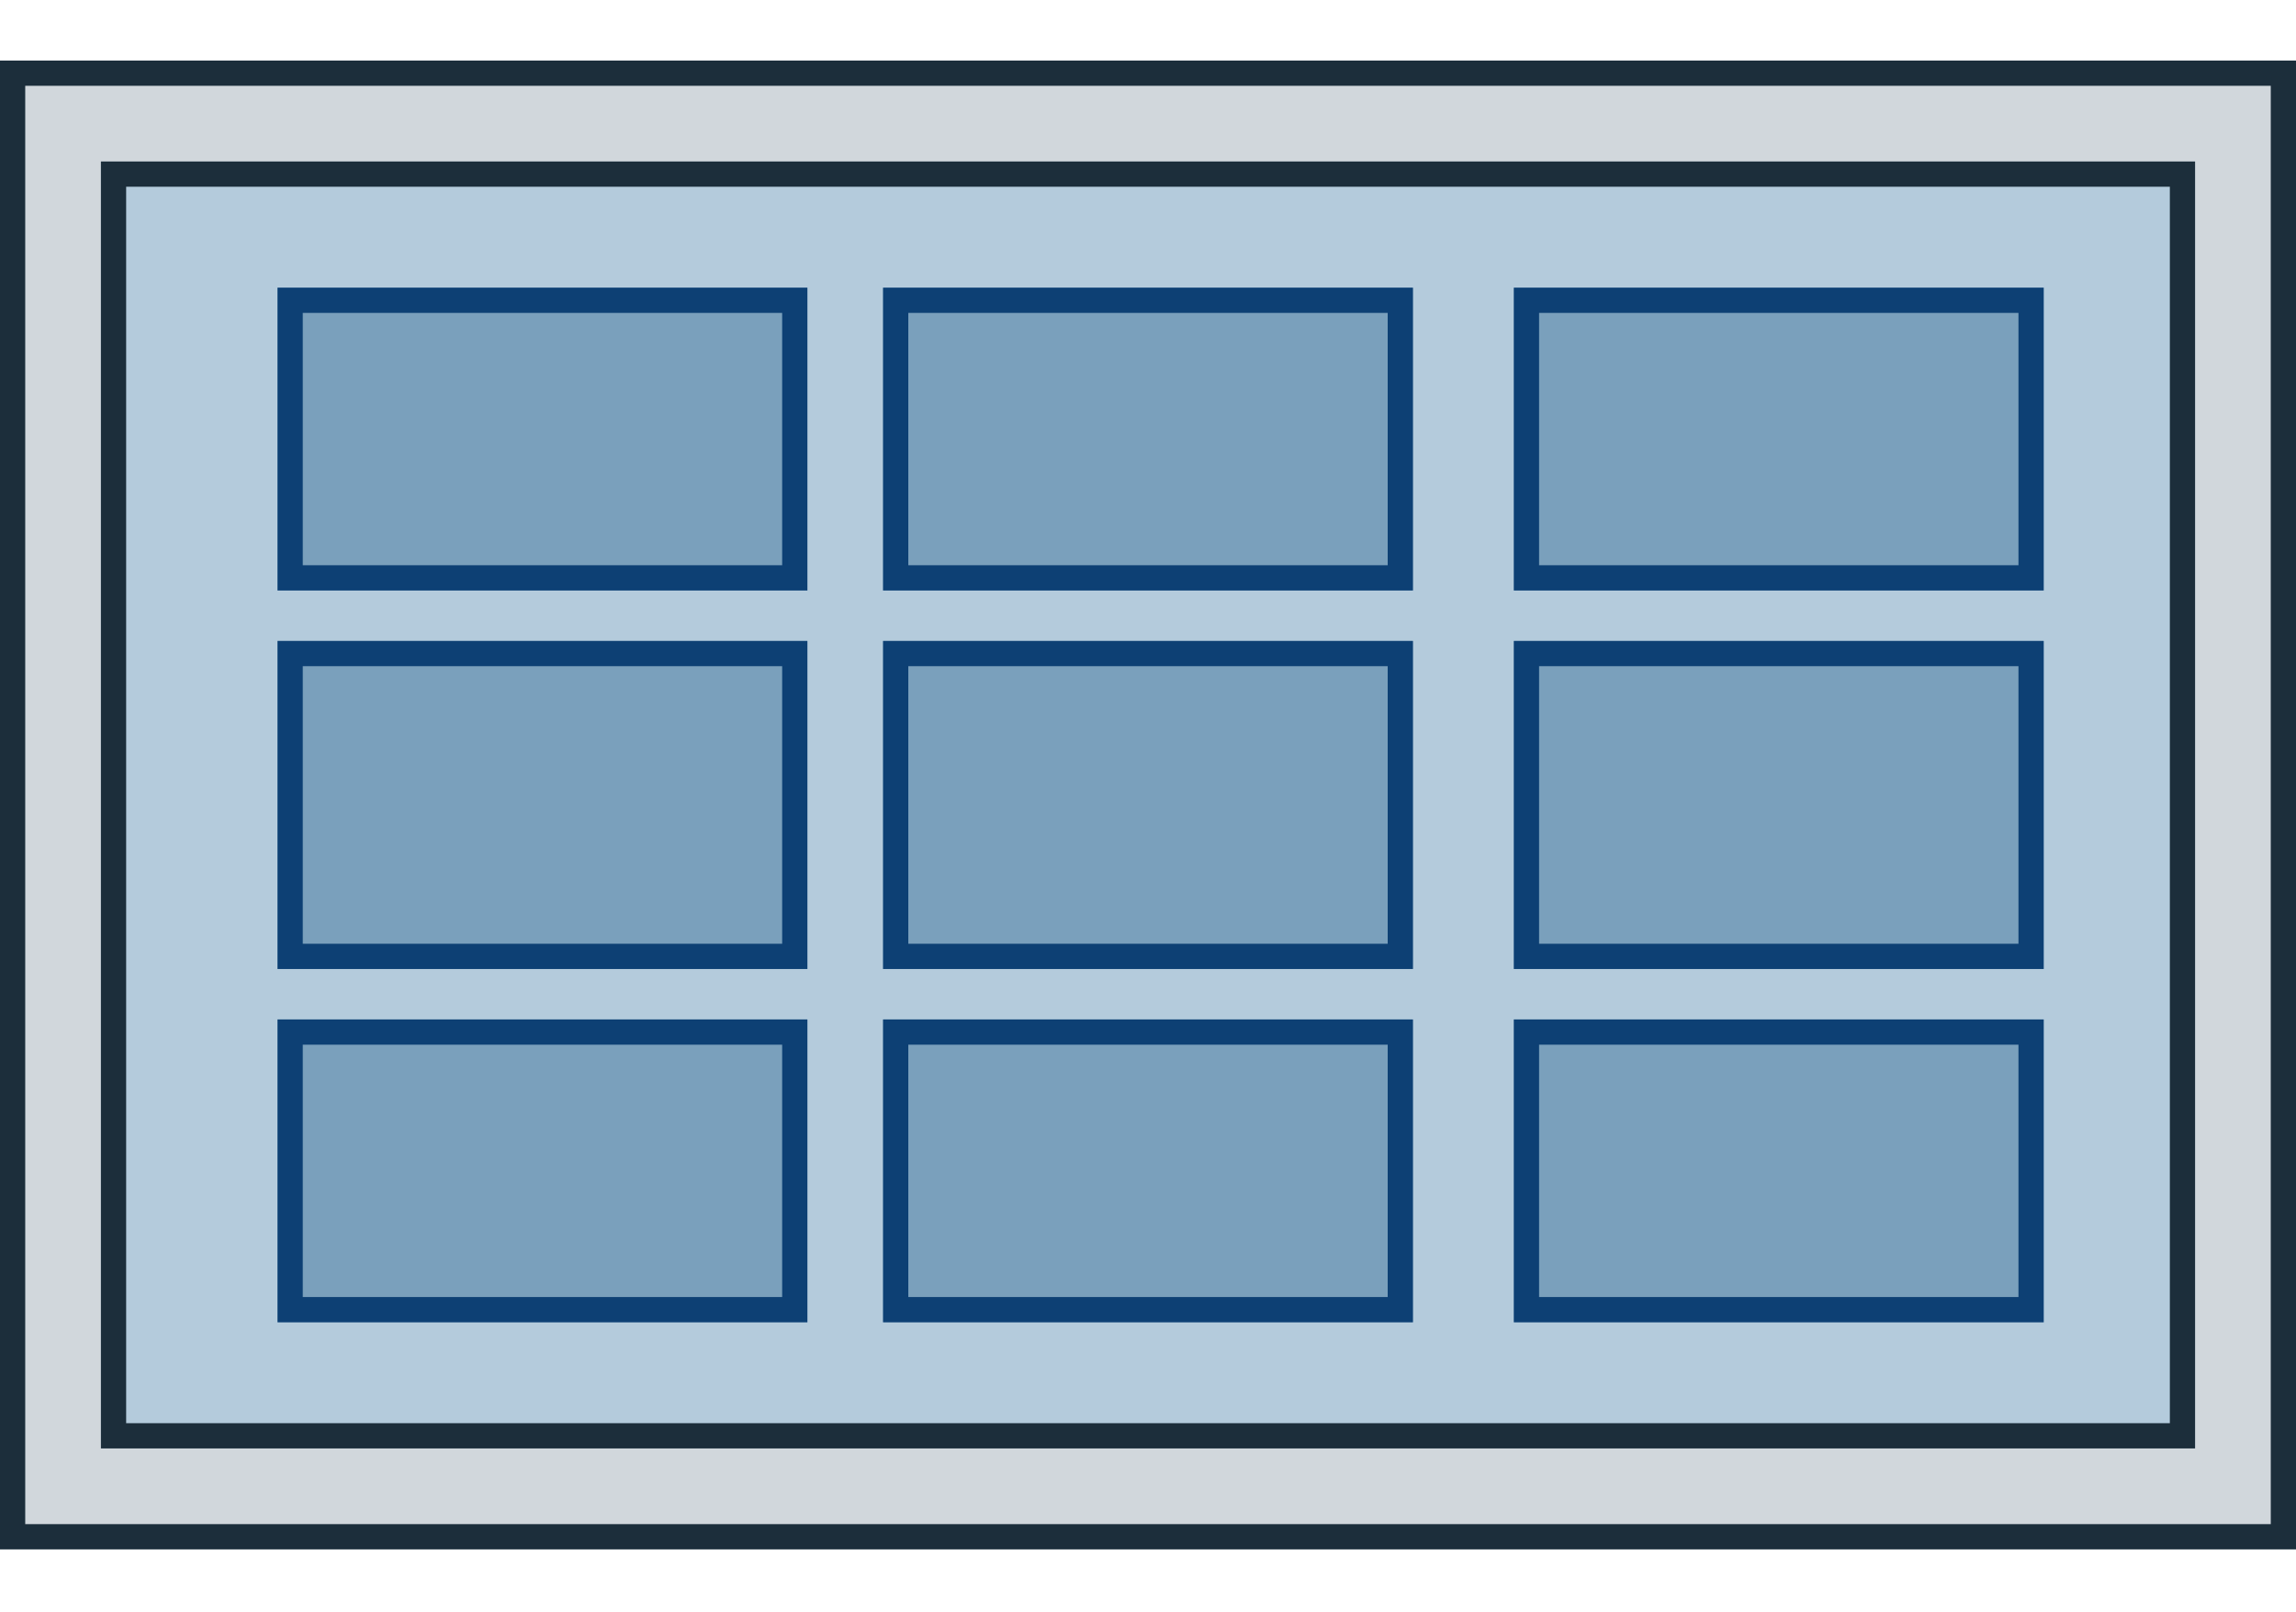
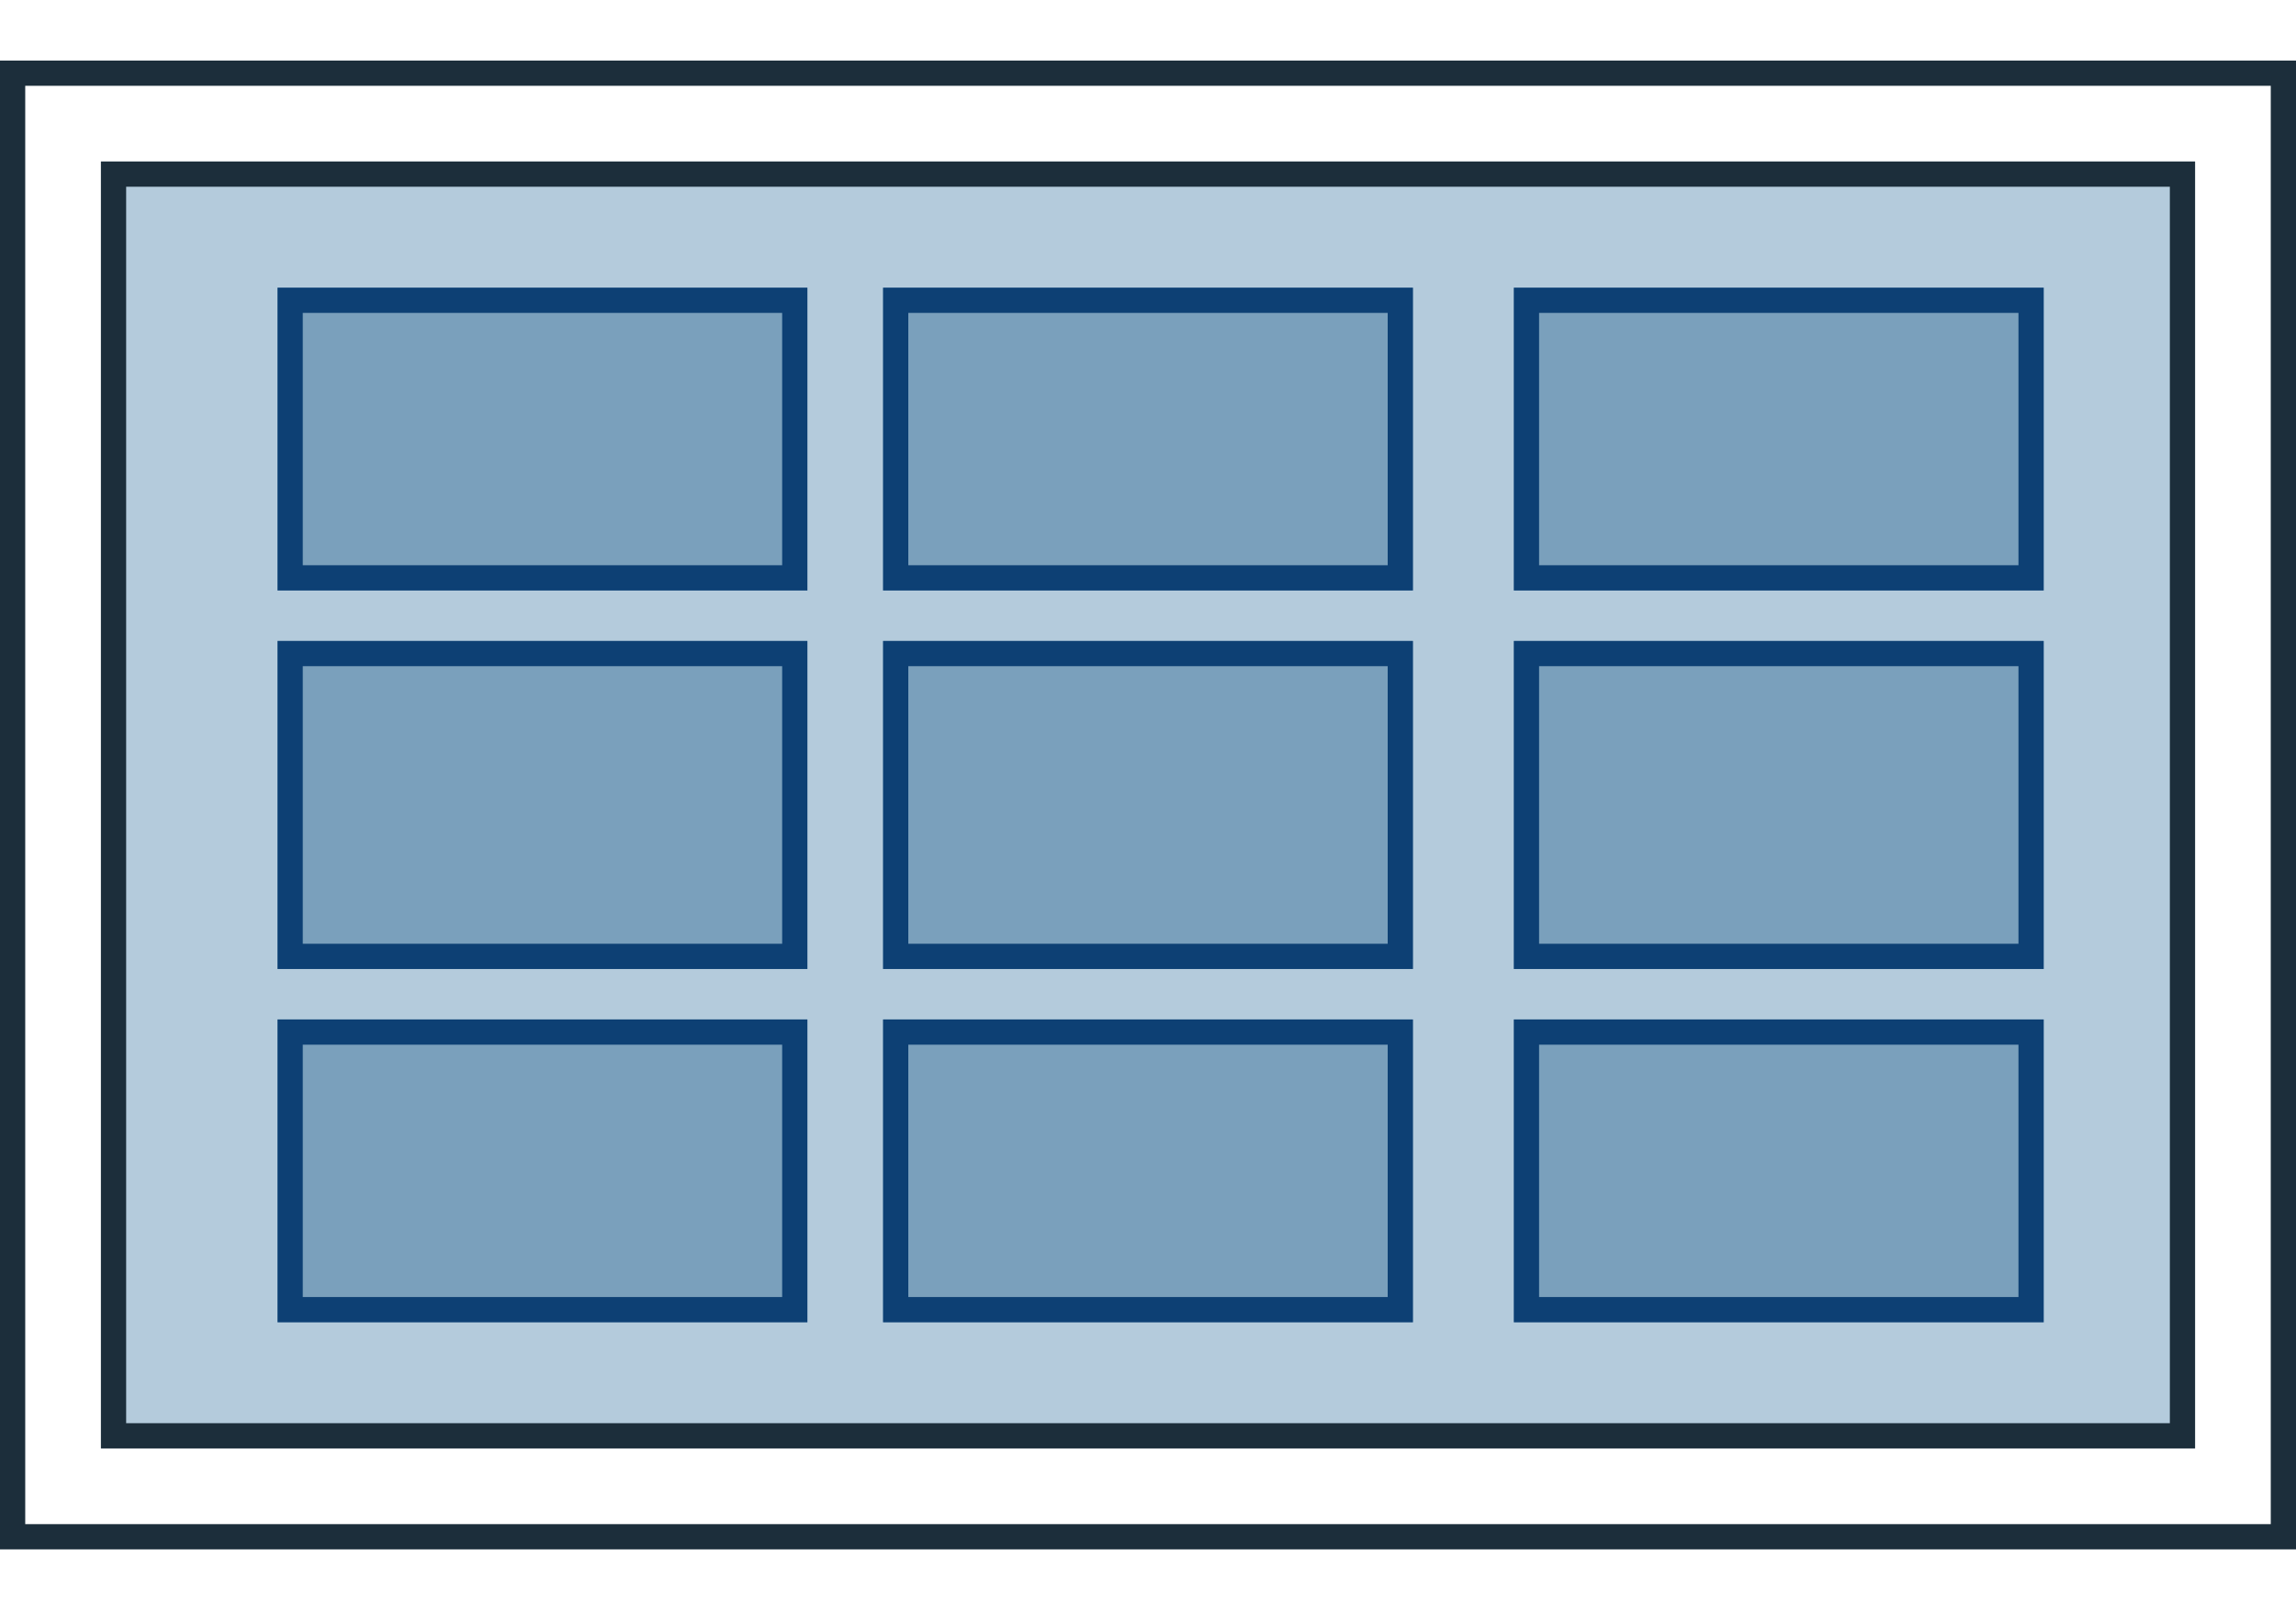
<svg xmlns="http://www.w3.org/2000/svg" id="_レイヤー_1" data-name="レイヤー_1" version="1.1" viewBox="0 0 91 63.9">
  <defs>
    <style>
      .st0 {
        fill: #d1d7dc;
      }

      .st1 {
        fill: #7aa0bc;
      }

      .st2 {
        stroke: #0d4074;
      }

      .st2, .st3 {
        fill: none;
      }

      .st4 {
        fill: #b4cbdc;
      }

      .st3 {
        stroke: #1c2e3b;
      }
    </style>
  </defs>
  <g id="img_structure_13">
    <g id="_長方形_8617" data-name="長方形_8617">
-       <rect class="st0" y="2.4" width="91" height="59" />
      <rect class="st3" x=".5" y="2.9" width="90" height="58" />
    </g>
    <g id="_長方形_8618" data-name="長方形_8618">
      <rect class="st4" x="4" y="6.4" width="83" height="51" />
      <rect class="st3" x="4.5" y="6.9" width="82" height="50" />
    </g>
    <g id="_長方形_8619" data-name="長方形_8619">
      <rect class="st1" x="11" y="11.4" width="21" height="12" />
      <rect class="st2" x="11.5" y="11.9" width="20" height="11" />
    </g>
    <g id="_長方形_8633" data-name="長方形_8633">
      <rect class="st1" x="11" y="25.4" width="21" height="13" />
      <rect class="st2" x="11.5" y="25.9" width="20" height="12" />
    </g>
    <g id="_長方形_8636" data-name="長方形_8636">
      <rect class="st1" x="11" y="40.4" width="21" height="12" />
      <rect class="st2" x="11.5" y="40.9" width="20" height="11" />
    </g>
    <g id="_長方形_8631" data-name="長方形_8631">
      <rect class="st1" x="60" y="11.4" width="21" height="12" />
      <rect class="st2" x="60.5" y="11.9" width="20" height="11" />
    </g>
    <g id="_長方形_8635" data-name="長方形_8635">
      <rect class="st1" x="60" y="25.4" width="21" height="13" />
      <rect class="st2" x="60.5" y="25.9" width="20" height="12" />
    </g>
    <g id="_長方形_8638" data-name="長方形_8638">
      <rect class="st1" x="60" y="40.4" width="21" height="12" />
      <rect class="st2" x="60.5" y="40.9" width="20" height="11" />
    </g>
    <g id="_長方形_8632" data-name="長方形_8632">
      <rect class="st1" x="35" y="11.4" width="21" height="12" />
      <rect class="st2" x="35.5" y="11.9" width="20" height="11" />
    </g>
    <g id="_長方形_8634" data-name="長方形_8634">
      <rect class="st1" x="35" y="25.4" width="21" height="13" />
      <rect class="st2" x="35.5" y="25.9" width="20" height="12" />
    </g>
    <g id="_長方形_8637" data-name="長方形_8637">
      <rect class="st1" x="35" y="40.4" width="21" height="12" />
      <rect class="st2" x="35.5" y="40.9" width="20" height="11" />
    </g>
  </g>
</svg>